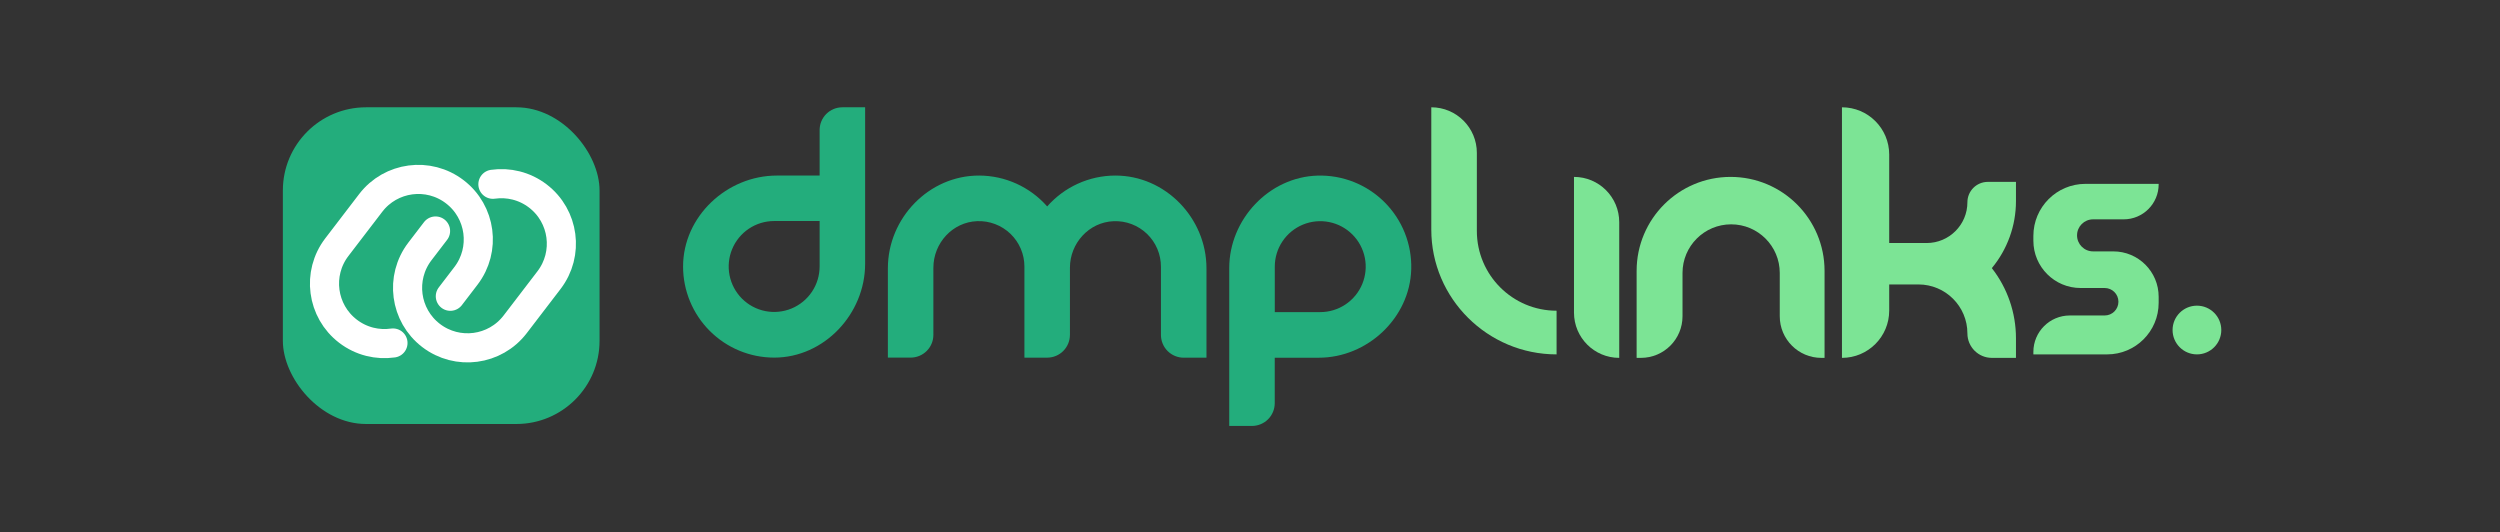
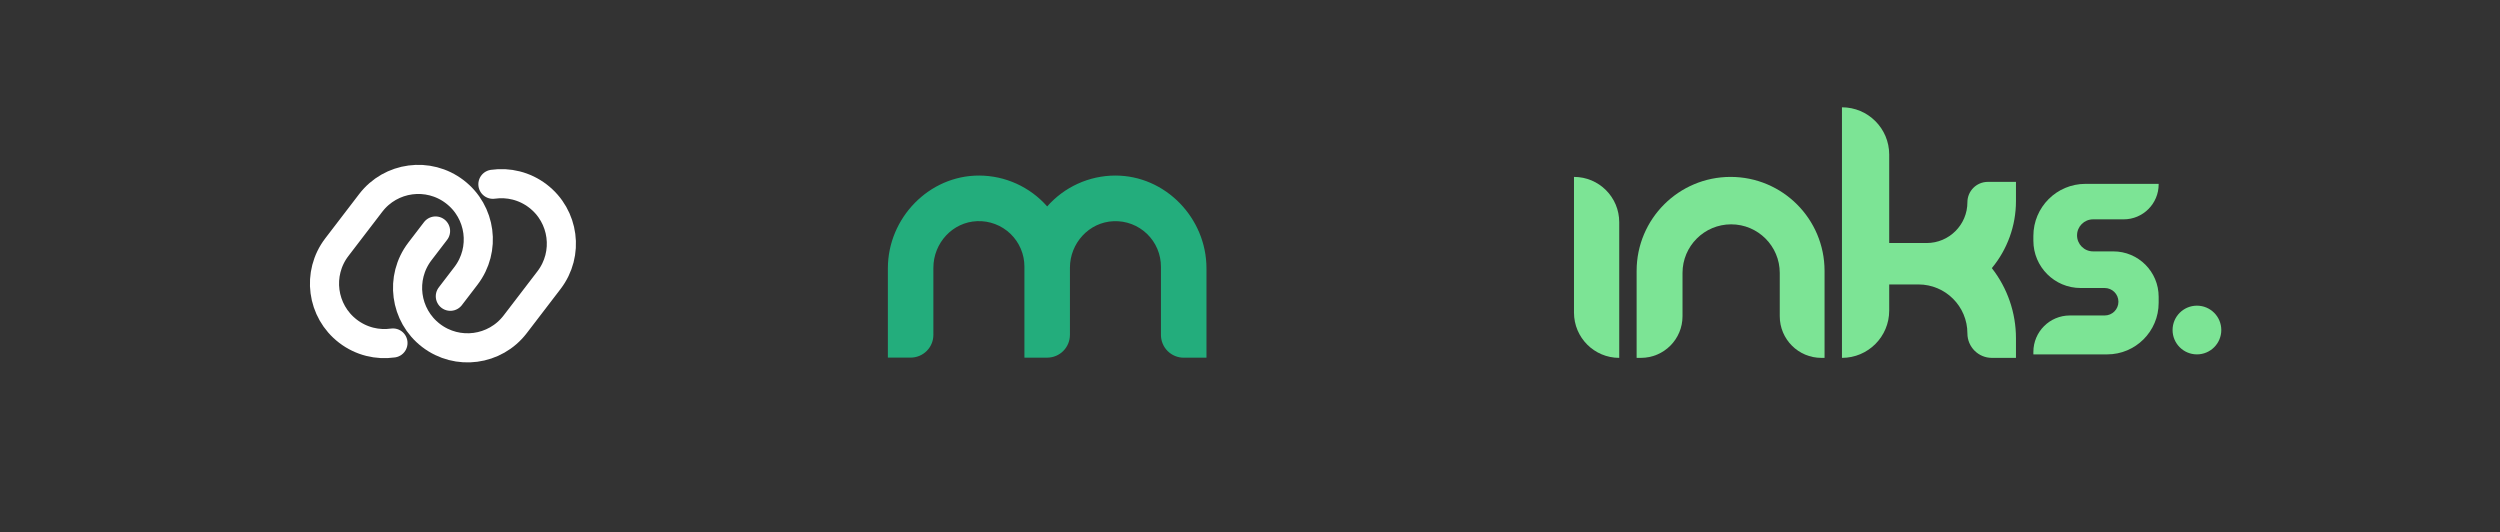
<svg xmlns="http://www.w3.org/2000/svg" width="601" height="128" viewBox="0 0 601 128" fill="none">
  <rect x="0" y="0" width="601" height="128" fill="#333333" stroke="none" />
  <path d="M268.078 42.204C264.985 42.215 261.929 42.882 259.113 44.161C256.296 45.441 253.784 47.303 251.741 49.626C249.698 47.303 247.185 45.441 244.369 44.161C241.553 42.882 238.497 42.215 235.404 42.204C223.329 42.163 213.445 52.416 213.445 64.49V85.97H218.915C220.366 85.97 221.757 85.393 222.783 84.368C223.809 83.342 224.385 81.95 224.385 80.5V64.365C224.385 58.443 228.986 53.389 234.904 53.165C236.376 53.106 237.844 53.345 239.221 53.868C240.598 54.391 241.855 55.187 242.917 56.208C243.978 57.228 244.823 58.453 245.399 59.809C245.975 61.164 246.272 62.622 246.271 64.095V85.98H251.741C253.191 85.979 254.582 85.402 255.607 84.376C256.633 83.351 257.209 81.96 257.211 80.51V64.376C257.211 58.453 261.806 53.399 267.729 53.175C269.201 53.117 270.668 53.357 272.045 53.88C273.421 54.403 274.677 55.199 275.739 56.22C276.8 57.241 277.644 58.465 278.22 59.82C278.796 61.175 279.092 62.633 279.091 64.105V80.52C279.092 81.972 279.67 83.363 280.696 84.389C281.723 85.414 283.115 85.99 284.566 85.99H290.036V64.49C290.036 52.431 280.153 42.163 268.078 42.204Z" fill="#23AD7C" />
-   <path d="M316.763 42.215C305.063 42.543 295.508 52.749 295.508 64.454V102.396H300.978C302.428 102.394 303.819 101.817 304.844 100.792C305.87 99.766 306.447 98.376 306.448 96.925V85.996H317.024C328.724 85.996 338.935 76.435 339.263 64.74C339.349 61.761 338.826 58.795 337.726 56.025C336.626 53.255 334.973 50.739 332.866 48.63C330.76 46.521 328.245 44.864 325.477 43.761C322.708 42.658 319.743 42.132 316.763 42.215ZM317.388 75.03H306.458V64.1C306.458 61.938 307.099 59.825 308.3 58.028C309.501 56.23 311.208 54.83 313.205 54.002C315.202 53.175 317.4 52.959 319.52 53.38C321.64 53.802 323.588 54.843 325.116 56.372C326.645 57.9 327.686 59.848 328.108 61.968C328.529 64.088 328.313 66.285 327.486 68.283C326.658 70.28 325.258 71.987 323.46 73.188C321.663 74.389 319.55 75.03 317.388 75.03Z" fill="#23AD7C" />
-   <path d="M197.036 42.205H186.757C174.729 42.205 164.221 52.036 164.211 64.064C164.212 69.873 166.521 75.444 170.629 79.552C174.737 83.66 180.308 85.969 186.117 85.97C198.145 85.97 207.976 75.451 207.976 63.424V25.794H202.506C201.788 25.794 201.076 25.935 200.412 26.209C199.748 26.484 199.145 26.887 198.637 27.395C198.129 27.903 197.726 28.506 197.451 29.17C197.177 29.834 197.036 30.546 197.036 31.265V42.205ZM197.036 64.064C197.036 66.225 196.395 68.339 195.194 70.136C193.993 71.933 192.286 73.334 190.289 74.162C188.292 74.989 186.095 75.205 183.974 74.784C181.854 74.362 179.907 73.321 178.378 71.792C176.85 70.264 175.809 68.316 175.387 66.196C174.965 64.076 175.182 61.878 176.009 59.881C176.836 57.884 178.237 56.177 180.035 54.976C181.832 53.775 183.945 53.134 186.107 53.134H197.036V64.064Z" fill="#23AD7C" />
  <path d="M394.477 86.031H393.445V65.116C393.445 52.64 403.559 42.527 416.034 42.527C428.51 42.527 438.623 52.64 438.623 65.116V86.031H437.854C432.331 86.031 427.854 81.554 427.854 76.031V65.618C427.854 59.163 422.621 53.93 416.166 53.93C409.71 53.93 404.477 59.163 404.477 65.618V76.031C404.477 81.554 400 86.031 394.477 86.031Z" fill="#7CE495" />
-   <path d="M344.084 55.195V25.794C350.133 25.794 355.036 30.698 355.036 36.747V55.53C355.036 66.115 363.617 74.696 374.202 74.696V85.195C357.634 85.195 344.084 71.763 344.084 55.195Z" fill="#7CE495" />
  <path d="M378.387 75.155V42.527C384.393 42.527 389.263 47.396 389.263 53.403V86.031C383.256 86.031 378.387 81.162 378.387 75.155Z" fill="#7CE495" />
  <path d="M442.807 86.031V25.794C449.08 25.794 454.165 30.88 454.165 37.153V58.423H463.166C468.578 58.423 472.964 54.036 472.964 48.625C472.964 45.919 475.158 43.725 477.864 43.725H484.638V48.361C484.638 54.238 482.587 59.931 478.839 64.458C482.597 69.269 484.638 75.199 484.638 81.303V86.031H478.848C475.599 86.031 472.964 83.397 472.964 80.148C472.964 73.649 467.696 68.381 461.197 68.381H454.165V74.673C454.165 80.946 449.08 86.031 442.807 86.031Z" fill="#7CE495" />
  <path d="M501.341 44.2H518.941V44.321C518.941 48.965 515.176 52.729 510.533 52.729H503.174C501.047 52.729 499.322 54.454 499.322 56.581C499.322 58.708 501.047 60.433 503.174 60.433H508.042C514.061 60.433 518.941 65.313 518.941 71.332V72.814C518.941 79.652 513.398 85.195 506.56 85.195H488.822V84.603C488.822 79.764 492.746 75.84 497.585 75.84H505.968C507.792 75.84 509.27 74.362 509.27 72.539C509.27 70.715 507.792 69.237 505.968 69.237H500.182C493.908 69.237 488.822 64.151 488.822 57.877V56.719C488.822 49.805 494.427 44.2 501.341 44.2Z" fill="#7CE495" />
  <circle cx="528.143" cy="79.338" r="5.856" fill="#7CE495" />
-   <rect x="68" y="25.794" width="76.133" height="76.133" rx="20" fill="#23AD7C" />
  <path d="M108.26 71.222L112.016 66.315C116.857 59.992 115.656 50.941 109.332 46.1C103.009 41.259 93.959 42.461 89.118 48.784L80.978 59.416C76.137 65.739 77.339 74.79 83.662 79.631C86.866 82.083 90.77 82.985 94.471 82.455" stroke="white" stroke-width="7" stroke-linecap="round" stroke-linejoin="round" />
  <path d="M104.706 55.531L100.949 60.438C96.108 66.761 97.31 75.811 103.633 80.652C109.956 85.493 119.007 84.292 123.848 77.968L131.987 67.337C136.828 61.014 135.626 51.963 129.303 47.122C126.099 44.669 122.196 43.768 118.494 44.297" stroke="white" stroke-width="7" stroke-linecap="round" stroke-linejoin="round" />
</svg>